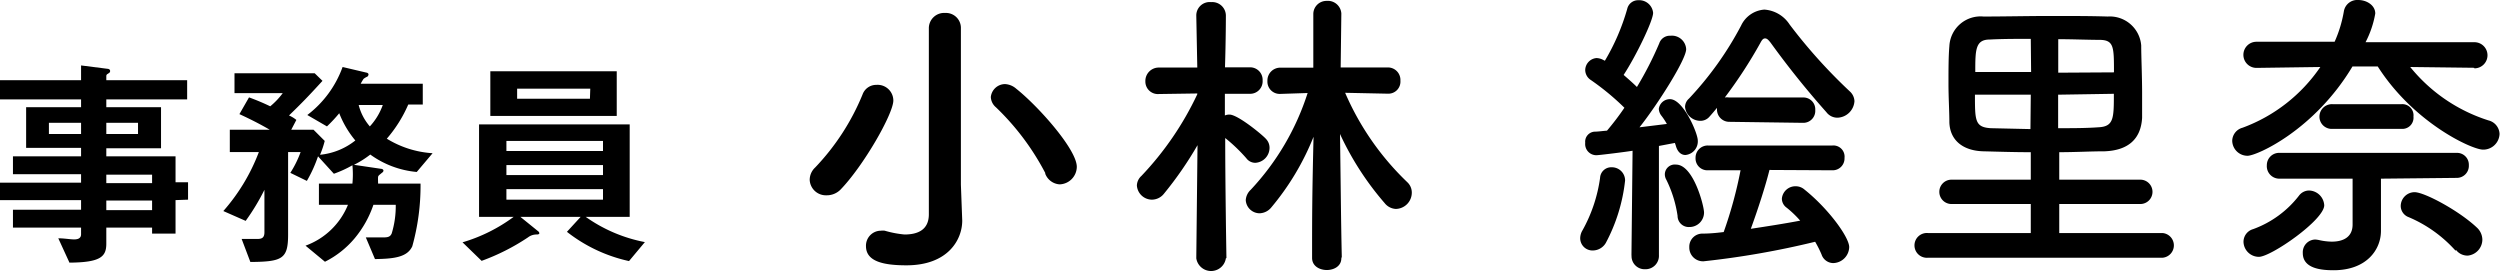
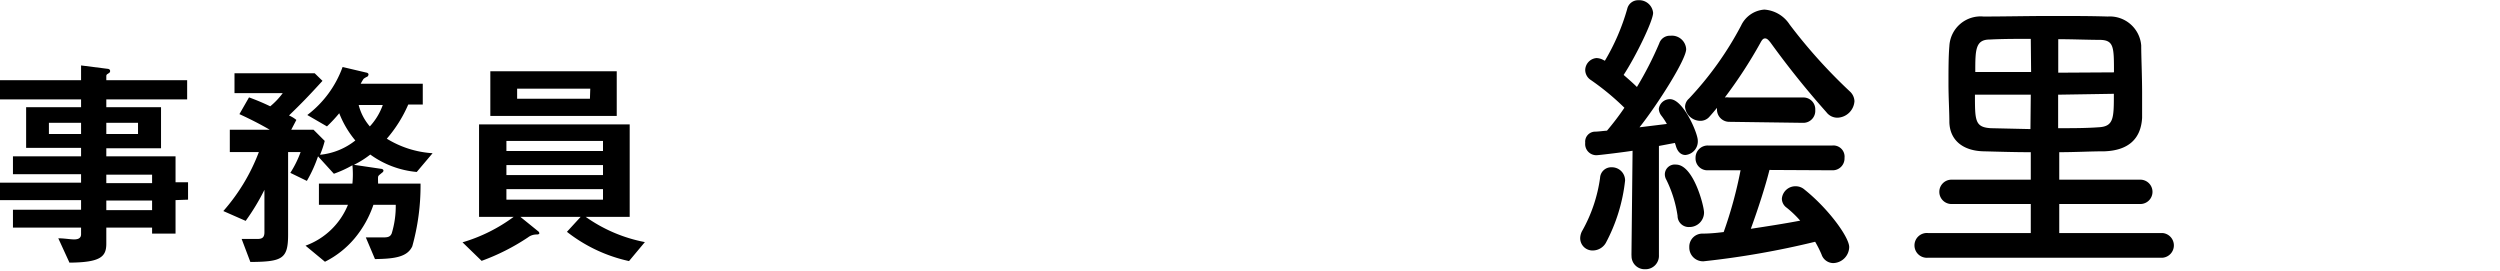
<svg xmlns="http://www.w3.org/2000/svg" viewBox="0 0 223.88 24.27">
  <g id="Layer_2" data-name="Layer 2">
    <g id="文字">
      <path d="M15.72,17.92v3h-2.1v-.54H9.52v1.44c0,1.16-.5,1.68-3.3,1.7l-1-2.18c.52,0,1.08.1,1.42.1s.62-.1.62-.46v-.6H1.16V18.78h6.1v-.86H0V16.36H7.26V15.6H1.16V14h6.1v-.76H2.34V9.6H7.26V8.9H0V7.18H7.26V5.86l2.36.3c.1,0,.24.06.24.18s0,.14-.22.28a.21.21,0,0,0-.12.18v.38h7.24V8.9H9.52v.7h4.9v3.68H9.52V14h6.2v2.32h1.12v1.56ZM7.26,11H4.38v1H7.26Zm5.1,0H9.52v1h2.84Zm1.26,4.64H9.52v.76h4.1Zm0,2.32H9.52v.86h4.1Z" />
      <path d="M37.32,15.4a8.35,8.35,0,0,1-4.16-1.56,8.54,8.54,0,0,1-1.46.92l2.44.36c.1,0,.2.08.2.16a.23.23,0,0,1-.12.18c-.26.22-.34.26-.36.38s0,.52,0,.6h3.8a20.17,20.17,0,0,1-.74,5.62c-.44.94-1.54,1.12-3.34,1.14l-.82-1.94c.24,0,1.34,0,1.6,0,.42,0,.6-.08.72-.36a8.43,8.43,0,0,0,.36-2.56h-2a9.4,9.4,0,0,1-1.68,3,8.35,8.35,0,0,1-2.66,2.1L27.36,22a6.48,6.48,0,0,0,3.8-3.66h-2.6V16.44h3a8.55,8.55,0,0,0,0-1.64,10.19,10.19,0,0,1-1.66.76L28.48,14a12.08,12.08,0,0,1-1,2.2L26,15.48a9.45,9.45,0,0,0,.92-1.86H25.8V21c0,2.18-.5,2.44-3.38,2.46l-.78-2.06,1.38,0c.4,0,.66-.08.66-.6V17A19.72,19.72,0,0,1,22,19.78l-2-.88a17.15,17.15,0,0,0,3.18-5.28H20.58v-2h3.58c-.86-.5-1.68-.92-2.72-1.4l.86-1.5a20.31,20.31,0,0,1,1.9.8,6.52,6.52,0,0,0,1.12-1.18H21V6.56h7.18l.7.68c-1.26,1.38-1.86,2-3,3.1a2.77,2.77,0,0,1,.66.4l-.46.88h2l1,1a8.25,8.25,0,0,1-.42,1.24,6,6,0,0,0,3.16-1.28,8.74,8.74,0,0,1-1.44-2.44,13.08,13.08,0,0,1-1.1,1.18L27.52,10.3A9.4,9.4,0,0,0,30.68,6l2.12.5c.06,0,.2.06.2.16a.26.26,0,0,1-.1.2,1.51,1.51,0,0,0-.34.2,4.27,4.27,0,0,0-.26.44h5.56V9.36h-1.3a11.85,11.85,0,0,1-1.92,3.06,8.85,8.85,0,0,0,4.1,1.3Zm-5.2-6a4.66,4.66,0,0,0,1,1.92,5.6,5.6,0,0,0,1.16-1.92Z" />
      <path d="M56.33,23.38a13.74,13.74,0,0,1-5.56-2.62L52,19.42h-5.4l1.58,1.28a.27.27,0,0,1,.12.18c0,.1-.14.12-.22.12a1.24,1.24,0,0,0-.8.26,19.31,19.31,0,0,1-4.15,2.1L41.42,21.7A14.61,14.61,0,0,0,46,19.42H42.9V11.14H56.39v8.28H52.45a13.57,13.57,0,0,0,5.3,2.26Zm-12.42-13v-4H55.23v4ZM54,12.62H45.35v.9H54Zm0,2.16H45.35v.9H54Zm0,2.16H45.35v.94H54Zm-1.14-9H46.31v.9h6.52Z" />
-       <path d="M74,17.49a1.45,1.45,0,0,1-1.49-1.38A1.52,1.52,0,0,1,73,15a20.94,20.94,0,0,0,4.24-6.53,1.3,1.3,0,0,1,1.24-.87A1.41,1.41,0,0,1,80,9c0,1.19-2.67,5.86-4.75,8A1.74,1.74,0,0,1,74,17.49Zm12.17,2.27v0c0,1.7-1.27,4-5,4-2.19,0-3.62-.4-3.62-1.72a1.34,1.34,0,0,1,1.33-1.38,1.42,1.42,0,0,1,.35,0A9.3,9.3,0,0,0,81,21c1.21,0,2.18-.43,2.18-1.81V2.54a1.37,1.37,0,0,1,1.46-1.38,1.34,1.34,0,0,1,1.41,1.38v14Zm7.45-4.24a22.66,22.66,0,0,0-4.43-5.91,1.27,1.27,0,0,1-.46-.92A1.29,1.29,0,0,1,90,7.53a1.65,1.65,0,0,1,1,.41c2,1.59,5.43,5.45,5.43,7a1.59,1.59,0,0,1-1.54,1.57A1.48,1.48,0,0,1,93.59,15.52Z" />
-       <path d="M109.78,23.13a1.34,1.34,0,0,1-2.65,0v0L107.24,13a32.4,32.4,0,0,1-3,4.34,1.39,1.39,0,0,1-1.08.54,1.36,1.36,0,0,1-1.35-1.27,1.21,1.21,0,0,1,.41-.86,27.7,27.7,0,0,0,5-7.31V8.37l-3.43.05h0a1.12,1.12,0,0,1-1.22-1.13,1.2,1.2,0,0,1,1.24-1.24h3.41l-.09-4.65v0A1.2,1.2,0,0,1,108.46.19a1.22,1.22,0,0,1,1.32,1.19v0s0,2.16-.08,4.65h2.19a1.12,1.12,0,0,1,1.18,1.18,1.12,1.12,0,0,1-1.16,1.19h0l-2.22,0c0,.67,0,1.34,0,1.94a1,1,0,0,1,.41-.08c.76,0,3,1.86,3.27,2.18a1.14,1.14,0,0,1,.32.81,1.35,1.35,0,0,1-1.27,1.33,1,1,0,0,1-.81-.41,14.79,14.79,0,0,0-1.89-1.81c0,4.24.11,10.75.11,10.75Zm10.34,0c0,.7-.65,1.05-1.3,1.05s-1.32-.35-1.32-1.08c0-3.73,0-5.45.13-10.85a23.21,23.21,0,0,1-3.77,6.31,1.41,1.41,0,0,1-1.06.54,1.25,1.25,0,0,1-1.24-1.18A1.38,1.38,0,0,1,112,17a22.81,22.81,0,0,0,5.1-8.67l-2.46.08h0a1.1,1.1,0,0,1-1.14-1.16,1.15,1.15,0,0,1,1.19-1.19h2.92l0-4.83v0A1.18,1.18,0,0,1,118.8.08a1.21,1.21,0,0,1,1.32,1.13v0l-.06,4.83h4.22a1.12,1.12,0,0,1,1.13,1.19,1.08,1.08,0,0,1-1.11,1.16h0l-3.84-.08a24.51,24.51,0,0,0,5.56,8,1.27,1.27,0,0,1,.41.94A1.46,1.46,0,0,1,125,18.71a1.36,1.36,0,0,1-1-.52A26.22,26.22,0,0,1,120,12c.08,5.56.08,7.37.16,11Z" />
      <path d="M142.67,22.43a1.1,1.1,0,0,1-1.16-1.08,1.41,1.41,0,0,1,.21-.73,13.4,13.4,0,0,0,1.57-4.69,1,1,0,0,1,1.05-.95,1.18,1.18,0,0,1,1.19,1.19,15.38,15.38,0,0,1-1.73,5.59A1.36,1.36,0,0,1,142.67,22.43Zm3.43.46.1-9.39c-.59.1-3,.4-3.24.4a1,1,0,0,1-1-1.11.9.9,0,0,1,.84-1c.32,0,.7-.06,1.11-.09a24.08,24.08,0,0,0,1.56-2.05,22.65,22.65,0,0,0-3-2.48,1.08,1.08,0,0,1-.51-.89,1.1,1.1,0,0,1,1-1.08,1.32,1.32,0,0,1,.6.16l.16.08a19.48,19.48,0,0,0,2-4.64,1,1,0,0,1,1-.78,1.25,1.25,0,0,1,1.32,1.13c0,.7-1.51,3.83-2.64,5.56.4.35.84.73,1.19,1.08a31.13,31.13,0,0,0,2-3.91,1,1,0,0,1,1-.68A1.28,1.28,0,0,1,151,4.4c0,.94-2.59,5-4.18,7l2.45-.3a5.78,5.78,0,0,0-.48-.73,1.08,1.08,0,0,1-.24-.62,1,1,0,0,1,1-.87c1.19,0,2.49,3.05,2.49,3.7a1.22,1.22,0,0,1-1.11,1.3c-.35,0-.7-.24-.86-.84l-.08-.24-1.43.27,0,9.77a1.2,1.2,0,0,1-1.24,1.27,1.17,1.17,0,0,1-1.21-1.24Zm4.13-3.56a10.79,10.79,0,0,0-1-3.22,1,1,0,0,1-.14-.53.89.89,0,0,1,1-.84c1.56,0,2.51,3.7,2.51,4.29a1.3,1.3,0,0,1-1.3,1.3A1,1,0,0,1,150.23,19.33Zm4.67-8.42a1.1,1.1,0,0,1-1.14-1.14V9.66c-.21.25-.43.52-.65.76a1.06,1.06,0,0,1-.86.4,1.38,1.38,0,0,1-1.35-1.24,1,1,0,0,1,.35-.75,29.62,29.62,0,0,0,4.67-6.54A2.49,2.49,0,0,1,158,.86a2.93,2.93,0,0,1,2.26,1.33,47.2,47.2,0,0,0,5.4,6,1.24,1.24,0,0,1,.41.87,1.58,1.58,0,0,1-1.51,1.48,1.23,1.23,0,0,1-1-.49,78.73,78.73,0,0,1-5-6.23c-.19-.24-.32-.38-.49-.38s-.27.11-.43.41a41.5,41.5,0,0,1-3.18,4.88,1.4,1.4,0,0,1,.38,0h6.64a1.06,1.06,0,0,1,1.08,1.13,1.07,1.07,0,0,1-1.08,1.14Zm3.56,4.31c-.35,1.41-1,3.43-1.67,5.27,1.45-.22,3-.46,4.42-.73A9.25,9.25,0,0,0,160,18.6a1,1,0,0,1-.43-.81,1.22,1.22,0,0,1,1.24-1.11,1.19,1.19,0,0,1,.79.3c2.13,1.7,4,4.26,4,5.15a1.47,1.47,0,0,1-1.43,1.43,1.12,1.12,0,0,1-1.05-.78,10,10,0,0,0-.57-1.13,76.54,76.54,0,0,1-10,1.75,1.23,1.23,0,0,1-1.27-1.27,1.17,1.17,0,0,1,1.19-1.21c.54,0,1.19-.05,1.89-.14a37.9,37.9,0,0,0,1.51-5.53l-2.92,0h0a1.06,1.06,0,0,1-1.11-1.11,1.09,1.09,0,0,1,1.13-1.11H164.1a1,1,0,0,1,1.08,1.11,1.06,1.06,0,0,1-1.08,1.11Z" />
      <path d="M172.66,23.08a1.11,1.11,0,1,1,0-2.21h9.2v-2.6h-7.1a1.09,1.09,0,1,1,0-2.18h7.1V13.63c-1.54,0-3-.05-4.24-.08-1.91-.05-3-1.05-3.05-2.59,0-1-.08-2.21-.08-3.46s0-2.45.08-3.37a2.8,2.8,0,0,1,3.05-2.65c1.89,0,4-.05,6.13-.05,1.73,0,3.46,0,5,.05a2.82,2.82,0,0,1,3,2.6c0,1,.08,2.72.08,4.23,0,.84,0,1.65,0,2.24-.11,1.95-1.3,2.92-3.35,3-1.24,0-2.64.08-4.07.08v2.46h7.26a1.09,1.09,0,1,1,0,2.18h-7.26v2.6h9.26a1.11,1.11,0,0,1,0,2.21Zm9.2-19.6c-1.29,0-2.56,0-3.67.06-1.3,0-1.3.94-1.3,2.91h5Zm0,5h-5c0,2.32,0,2.91,1.41,3l3.56.08Zm7.45-2c0-2.27,0-2.89-1.27-2.91-1.1,0-2.4-.06-3.72-.06v3Zm-5,2v3c1.24,0,2.48,0,3.59-.08,1.4-.06,1.4-.81,1.4-3Z" />
-       <path d="M221.56,6.07,215.84,6a14.75,14.75,0,0,0,7,4.78,1.3,1.3,0,0,1,1,1.21,1.46,1.46,0,0,1-1.48,1.41c-1,0-6.21-2.4-9.43-7.45h-2.26c-3.4,5.69-8.56,8-9.4,8a1.37,1.37,0,0,1-1.37-1.35,1.24,1.24,0,0,1,.92-1.16A14.48,14.48,0,0,0,207.79,6l-5.72.08h0a1.17,1.17,0,1,1,0-2.34l7,0A11.25,11.25,0,0,0,209.9,1a1.22,1.22,0,0,1,1.29-1c.73,0,1.52.46,1.52,1.21a8.82,8.82,0,0,1-.87,2.57l9.75,0a1.17,1.17,0,1,1,0,2.34ZM202.29,23a1.38,1.38,0,0,1-1.38-1.35,1.18,1.18,0,0,1,.86-1.13,9.13,9.13,0,0,0,4.11-3,1.14,1.14,0,0,1,.89-.46,1.4,1.4,0,0,1,1.37,1.32C208.14,19.7,203.37,23,202.29,23Zm10.93-7v2.24l0,2.37v.06c0,1.7-1.3,3.53-4.24,3.53-1.06,0-2.76-.13-2.76-1.54a1.14,1.14,0,0,1,1.11-1.21,2.11,2.11,0,0,1,.35.05,5.54,5.54,0,0,0,1.13.14c1,0,1.87-.38,1.87-1.54v-4.1h-6.59A1.12,1.12,0,0,1,203,14.79a1.1,1.1,0,0,1,1.16-1.1h15.82a1.06,1.06,0,0,1,1.11,1.1,1.08,1.08,0,0,1-1.11,1.14Zm-4.32-4.46a1.1,1.1,0,0,1-1.19-1.08,1.12,1.12,0,0,1,1.19-1.13h6.15a1,1,0,0,1,1.08,1.11,1,1,0,0,1-1.08,1.1Zm11,10.91a11.8,11.8,0,0,0-4.19-3,1.08,1.08,0,0,1-.72-1,1.25,1.25,0,0,1,1.24-1.24c.89,0,4,1.67,5.59,3.18a1.5,1.5,0,0,1,.48,1.08A1.45,1.45,0,0,1,221,22.89,1.29,1.29,0,0,1,219.94,22.38Z" />
    </g>
  </g>
</svg>